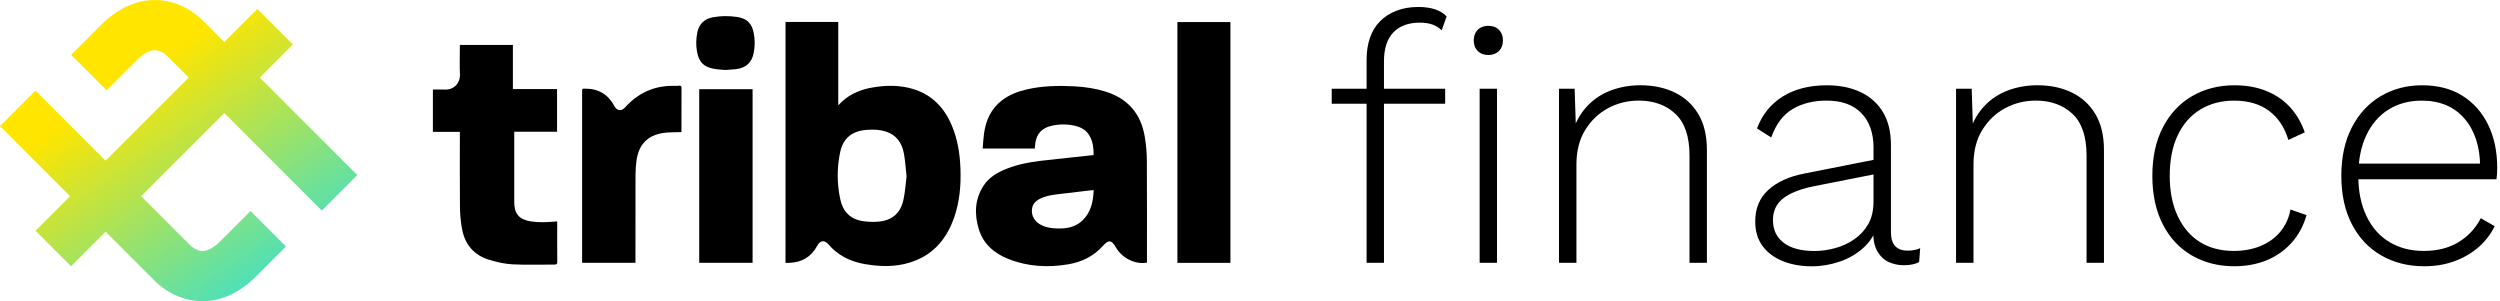
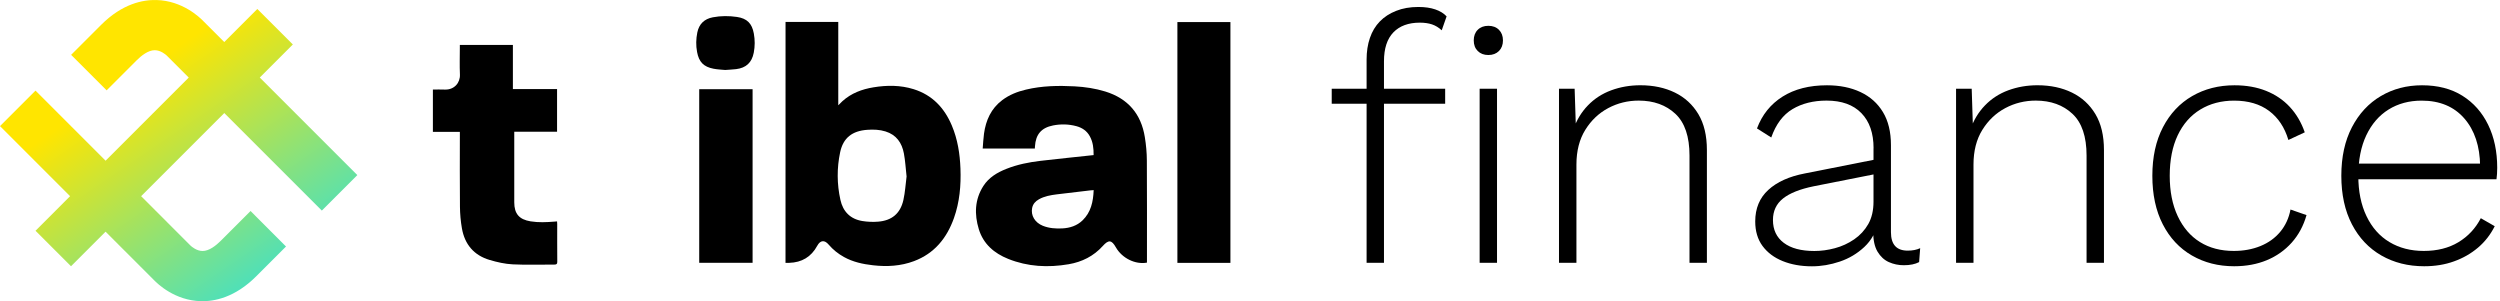
<svg xmlns="http://www.w3.org/2000/svg" width="166" height="20" viewBox="0 0 166 20" fill="none">
  <path d="M17.087 0.596L14.891 2.792L13.51 1.411C13.248 1.136 12.108 0.049 10.394 0.002C9.494 -0.023 8.124 0.242 6.716 1.65L4.723 3.642L7.08 5.999L9.072 4.007C9.381 3.698 9.842 3.33 10.28 3.334C10.665 3.336 10.997 3.618 11.073 3.69L12.532 5.149L7.01 10.671L2.357 6.017L0 8.374L4.653 13.027L2.359 15.322L4.715 17.679L7.01 15.384L10.215 18.589C10.476 18.862 11.616 19.951 13.331 19.998C14.23 20.023 15.601 19.758 17.009 18.35L18.991 16.368L16.636 14.011L14.654 15.993C14.345 16.302 13.884 16.671 13.446 16.666C13.061 16.664 12.73 16.382 12.653 16.31L9.371 13.027L14.893 7.506L21.37 13.982L23.726 11.626L17.249 5.149L19.445 2.953L17.087 0.596Z" fill="url(#paint0_linear_40_494)" />
  <path d="M95.959 5.894V6.888H88.426V5.894H95.959ZM94.181 0.463C94.611 0.463 94.986 0.516 95.303 0.625C95.618 0.732 95.869 0.887 96.054 1.088L95.731 2.012C95.531 1.827 95.315 1.697 95.084 1.619C94.854 1.543 94.584 1.504 94.275 1.504C93.52 1.504 92.936 1.72 92.52 2.15C92.104 2.582 91.896 3.22 91.896 4.068V5.894V6.31V17.448H90.742V3.953C90.742 3.43 90.814 2.951 90.962 2.521C91.108 2.091 91.328 1.724 91.621 1.424C91.913 1.123 92.275 0.889 92.707 0.72C93.133 0.549 93.625 0.463 94.181 0.463ZM98.826 3.653C98.534 3.653 98.299 3.564 98.122 3.387C97.945 3.21 97.857 2.976 97.857 2.683C97.857 2.391 97.945 2.156 98.122 1.979C98.299 1.802 98.534 1.714 98.826 1.714C99.118 1.714 99.353 1.802 99.53 1.979C99.707 2.156 99.796 2.391 99.796 2.683C99.796 2.976 99.707 3.21 99.53 3.387C99.353 3.564 99.118 3.653 98.826 3.653ZM99.402 5.894V17.448H98.248V5.894H99.402Z" fill="black" />
  <path d="M103.517 17.448V5.894H104.556L104.649 8.782L104.463 8.619C104.679 7.987 105.003 7.448 105.435 7.001C105.865 6.555 106.382 6.219 106.983 5.997C107.584 5.775 108.23 5.661 108.923 5.661C109.786 5.661 110.549 5.824 111.212 6.147C111.875 6.47 112.393 6.948 112.772 7.58C113.149 8.211 113.338 9.004 113.338 9.961V17.448H112.183V10.331C112.183 9.068 111.871 8.144 111.247 7.559C110.623 6.975 109.81 6.68 108.81 6.68C108.086 6.68 107.413 6.845 106.789 7.176C106.165 7.508 105.657 7.989 105.264 8.621C104.871 9.253 104.675 10.023 104.675 10.932V17.448H103.517Z" fill="black" />
  <path d="M124.405 9.846C124.405 8.843 124.135 8.065 123.596 7.512C123.057 6.956 122.287 6.68 121.285 6.68C120.406 6.68 119.65 6.87 119.021 7.246C118.389 7.623 117.92 8.251 117.611 9.129L116.664 8.528C117.004 7.619 117.57 6.915 118.362 6.415C119.154 5.915 120.138 5.663 121.309 5.663C122.157 5.663 122.9 5.814 123.538 6.114C124.178 6.415 124.674 6.857 125.028 7.444C125.382 8.028 125.559 8.761 125.559 9.64V15.417C125.559 16.234 125.93 16.642 126.669 16.642C126.992 16.642 127.27 16.588 127.5 16.479L127.43 17.403C127.169 17.541 126.829 17.611 126.414 17.611C126.06 17.611 125.728 17.541 125.419 17.403C125.111 17.265 124.862 17.033 124.668 16.71C124.475 16.386 124.38 15.946 124.38 15.392V14.769L124.703 14.746C124.565 15.409 124.261 15.958 123.791 16.399C123.322 16.837 122.779 17.162 122.161 17.37C121.546 17.578 120.929 17.683 120.313 17.683C119.589 17.683 118.942 17.568 118.372 17.337C117.802 17.107 117.356 16.771 117.032 16.333C116.709 15.895 116.547 15.351 116.547 14.703C116.547 13.841 116.835 13.143 117.413 12.612C117.992 12.081 118.802 11.714 119.85 11.515L124.633 10.568V11.537L120.428 12.369C119.519 12.554 118.842 12.824 118.395 13.178C117.948 13.532 117.724 14.009 117.724 14.61C117.724 15.257 117.963 15.763 118.44 16.123C118.918 16.485 119.595 16.666 120.474 16.666C120.92 16.666 121.375 16.605 121.836 16.481C122.299 16.358 122.725 16.162 123.118 15.893C123.512 15.623 123.822 15.283 124.055 14.876C124.285 14.468 124.401 13.97 124.401 13.386V9.846H124.405Z" fill="black" />
  <path d="M129.882 17.448V5.894H130.921L131.013 8.782L130.828 8.619C131.044 7.987 131.367 7.448 131.8 7.001C132.23 6.555 132.746 6.219 133.347 5.997C133.948 5.775 134.595 5.661 135.288 5.661C136.151 5.661 136.914 5.824 137.577 6.147C138.24 6.47 138.758 6.948 139.137 7.58C139.514 8.211 139.703 9.004 139.703 9.961V17.448H138.548V10.331C138.548 9.068 138.236 8.144 137.612 7.559C136.988 6.975 136.175 6.68 135.175 6.68C134.451 6.68 133.778 6.845 133.154 7.176C132.53 7.508 132.022 7.989 131.629 8.621C131.236 9.253 131.04 10.023 131.04 10.932V17.448H129.882Z" fill="black" />
  <path d="M148.368 5.663C149.154 5.663 149.854 5.787 150.471 6.034C151.087 6.281 151.611 6.635 152.042 7.098C152.472 7.561 152.805 8.123 153.036 8.786L151.949 9.294C151.702 8.463 151.274 7.818 150.667 7.364C150.058 6.909 149.284 6.682 148.345 6.682C147.497 6.682 146.75 6.878 146.104 7.271C145.458 7.664 144.955 8.234 144.601 8.981C144.247 9.728 144.07 10.626 144.07 11.673C144.07 12.707 144.247 13.6 144.601 14.353C144.955 15.108 145.449 15.683 146.081 16.074C146.713 16.467 147.46 16.662 148.323 16.662C148.969 16.662 149.559 16.555 150.09 16.339C150.621 16.123 151.062 15.808 151.408 15.392C151.753 14.977 151.982 14.483 152.089 13.912L153.153 14.283C152.953 14.991 152.624 15.6 152.171 16.109C151.716 16.617 151.167 17.006 150.519 17.276C149.87 17.545 149.148 17.679 148.347 17.679C147.3 17.679 146.363 17.44 145.54 16.963C144.715 16.485 144.072 15.796 143.609 14.894C143.146 13.993 142.916 12.918 142.916 11.671C142.916 10.424 143.15 9.35 143.62 8.448C144.089 7.547 144.737 6.857 145.56 6.38C146.386 5.902 147.32 5.663 148.368 5.663Z" fill="black" />
  <path d="M160.964 17.679C159.9 17.679 158.953 17.44 158.121 16.963C157.29 16.485 156.637 15.796 156.168 14.894C155.699 13.993 155.464 12.918 155.464 11.671C155.464 10.424 155.699 9.35 156.168 8.448C156.637 7.547 157.278 6.857 158.086 6.38C158.895 5.902 159.807 5.663 160.824 5.663C161.871 5.663 162.765 5.894 163.503 6.357C164.242 6.82 164.812 7.462 165.214 8.288C165.615 9.111 165.815 10.064 165.815 11.142C165.815 11.28 165.811 11.416 165.802 11.546C165.794 11.677 165.784 11.797 165.767 11.904H156.178V10.864H165.259L164.681 11.027C164.664 9.702 164.314 8.648 163.629 7.862C162.944 7.075 161.999 6.682 160.799 6.682C159.968 6.682 159.235 6.878 158.603 7.271C157.971 7.664 157.479 8.234 157.123 8.981C156.769 9.728 156.592 10.626 156.592 11.673C156.592 12.707 156.773 13.6 157.136 14.353C157.498 15.108 158.006 15.683 158.661 16.074C159.315 16.467 160.075 16.662 160.937 16.662C161.83 16.662 162.596 16.469 163.236 16.084C163.876 15.699 164.372 15.168 164.726 14.489L165.65 15.02C165.372 15.573 165.004 16.049 164.541 16.442C164.078 16.835 163.547 17.14 162.946 17.354C162.349 17.572 161.686 17.679 160.964 17.679Z" fill="black" />
  <path d="M52.16 1.457C53.329 1.457 54.483 1.457 55.661 1.457C55.661 3.292 55.661 5.122 55.661 6.991C55.774 6.88 55.852 6.795 55.936 6.719C56.525 6.186 57.235 5.923 58.005 5.797C58.9 5.651 59.791 5.649 60.664 5.921C61.907 6.308 62.71 7.166 63.204 8.341C63.587 9.251 63.737 10.21 63.774 11.188C63.817 12.309 63.72 13.415 63.342 14.481C62.868 15.81 62.047 16.829 60.689 17.339C59.81 17.669 58.9 17.72 57.974 17.615C57.297 17.539 56.64 17.399 56.037 17.064C55.648 16.849 55.309 16.576 55.02 16.238C54.745 15.915 54.467 15.948 54.265 16.319C53.866 17.057 53.238 17.43 52.403 17.453C52.324 17.455 52.246 17.453 52.158 17.453C52.16 12.12 52.16 6.789 52.16 1.457ZM60.197 11.719C60.137 11.177 60.11 10.675 60.018 10.187C59.886 9.485 59.52 8.952 58.799 8.728C58.406 8.605 58.001 8.592 57.595 8.619C56.585 8.689 55.988 9.154 55.786 10.107C55.564 11.157 55.57 12.221 55.803 13.27C55.973 14.046 56.459 14.544 57.258 14.676C57.599 14.732 57.955 14.746 58.299 14.719C59.215 14.649 59.781 14.18 59.985 13.283C60.102 12.758 60.131 12.217 60.197 11.719Z" fill="black" />
  <path d="M72.616 10.298C72.62 9.852 72.576 9.43 72.362 9.045C72.167 8.689 71.854 8.479 71.467 8.376C70.959 8.24 70.44 8.228 69.926 8.329C69.146 8.483 68.773 8.922 68.722 9.714C68.719 9.759 68.718 9.802 68.713 9.862C67.569 9.862 66.429 9.862 65.251 9.862C65.28 9.529 65.293 9.197 65.338 8.872C65.462 7.983 65.807 7.209 66.546 6.651C67.017 6.295 67.555 6.083 68.123 5.95C69.185 5.696 70.265 5.676 71.35 5.733C72.043 5.771 72.727 5.871 73.394 6.077C74.902 6.544 75.771 7.567 76.018 9.111C76.1 9.619 76.149 10.14 76.151 10.655C76.166 12.873 76.158 15.092 76.158 17.308C76.158 17.352 76.158 17.397 76.158 17.438C75.388 17.582 74.503 17.144 74.095 16.425C73.811 15.925 73.61 15.905 73.225 16.333C72.616 17.01 71.844 17.393 70.961 17.545C69.592 17.78 68.242 17.712 66.941 17.189C66.013 16.817 65.293 16.201 64.992 15.215C64.692 14.225 64.719 13.246 65.299 12.344C65.661 11.782 66.213 11.455 66.82 11.214C67.552 10.922 68.32 10.77 69.098 10.679C70.263 10.543 71.43 10.426 72.616 10.298ZM72.62 12.624C72.533 12.63 72.474 12.632 72.412 12.639C71.663 12.727 70.913 12.811 70.164 12.906C69.757 12.958 69.351 13.027 68.985 13.233C68.754 13.363 68.588 13.54 68.534 13.812C68.436 14.308 68.718 14.781 69.246 14.993C69.662 15.158 70.1 15.189 70.543 15.166C71.045 15.139 71.508 14.991 71.879 14.635C72.441 14.092 72.589 13.394 72.62 12.624Z" fill="black" />
  <path d="M28.744 5.945C29.014 5.945 29.277 5.937 29.538 5.948C30.152 5.972 30.564 5.505 30.539 4.949C30.512 4.359 30.533 3.768 30.533 3.177C30.533 3.115 30.533 3.056 30.533 2.982C31.71 2.982 32.873 2.982 34.056 2.982C34.056 3.957 34.056 4.929 34.056 5.915C35.044 5.915 36.011 5.915 36.989 5.915C36.989 6.861 36.989 7.794 36.989 8.745C36.044 8.745 35.106 8.745 34.147 8.745C34.147 8.823 34.147 8.882 34.147 8.942C34.147 10.441 34.147 11.937 34.147 13.435C34.147 14.194 34.474 14.573 35.227 14.697C35.754 14.783 36.283 14.758 36.812 14.715C36.868 14.711 36.921 14.705 36.989 14.701C36.993 14.767 36.999 14.82 36.999 14.876C36.999 15.709 36.995 16.543 37.003 17.374C37.005 17.523 36.962 17.568 36.814 17.568C35.892 17.564 34.966 17.599 34.046 17.553C33.529 17.527 33.009 17.409 32.511 17.261C31.467 16.952 30.856 16.224 30.671 15.162C30.588 14.688 30.545 14.201 30.541 13.719C30.524 12.136 30.535 10.556 30.535 8.973C30.535 8.905 30.535 8.839 30.535 8.755C29.938 8.755 29.347 8.755 28.744 8.755C28.744 7.818 28.744 6.9 28.744 5.945Z" fill="black" />
  <path d="M81.7 17.455C80.521 17.455 79.356 17.455 78.179 17.455C78.179 12.124 78.179 6.802 78.179 1.465C79.348 1.465 80.517 1.465 81.7 1.465C81.7 6.787 81.7 12.116 81.7 17.455Z" fill="black" />
-   <path d="M45.246 8.771C44.827 8.79 44.423 8.771 44.03 8.831C42.997 8.992 42.416 9.595 42.268 10.634C42.223 10.945 42.2 11.262 42.198 11.575C42.192 13.46 42.194 15.345 42.194 17.232C42.194 17.3 42.194 17.368 42.194 17.448C41.015 17.448 39.842 17.448 38.652 17.448C38.652 17.383 38.652 17.323 38.652 17.261C38.652 13.54 38.652 9.821 38.652 6.1C38.652 5.886 38.652 5.884 38.876 5.886C39.753 5.888 40.393 6.281 40.801 7.053C40.965 7.364 41.262 7.401 41.496 7.139C42.39 6.149 43.497 5.653 44.837 5.703C44.921 5.705 45.008 5.703 45.09 5.69C45.201 5.674 45.252 5.719 45.252 5.824C45.252 6.804 45.25 7.783 45.248 8.761C45.248 8.771 45.242 8.78 45.246 8.771Z" fill="black" />
  <path d="M49.972 5.921C49.972 9.769 49.972 13.604 49.972 17.448C48.792 17.448 47.617 17.448 46.428 17.448C46.428 13.61 46.428 9.769 46.428 5.921C47.607 5.921 48.782 5.921 49.972 5.921Z" fill="black" />
  <path d="M48.15 4.647C47.916 4.622 47.644 4.616 47.381 4.564C46.718 4.437 46.409 4.114 46.286 3.453C46.205 3.023 46.214 2.591 46.3 2.163C46.415 1.595 46.765 1.255 47.335 1.148C47.866 1.047 48.401 1.047 48.932 1.125C49.603 1.224 49.931 1.553 50.054 2.224C50.132 2.648 50.132 3.074 50.05 3.498C49.922 4.155 49.544 4.509 48.877 4.591C48.648 4.618 48.416 4.626 48.15 4.647Z" fill="black" />
  <defs>
    <linearGradient id="paint0_linear_40_494" x1="5.993" y1="1.92" x2="19.023" y2="21.088" gradientUnits="userSpaceOnUse">
      <stop offset="0.182" stop-color="#FFE500" />
      <stop offset="0.985" stop-color="#2FDFDA" />
    </linearGradient>
  </defs>
</svg>